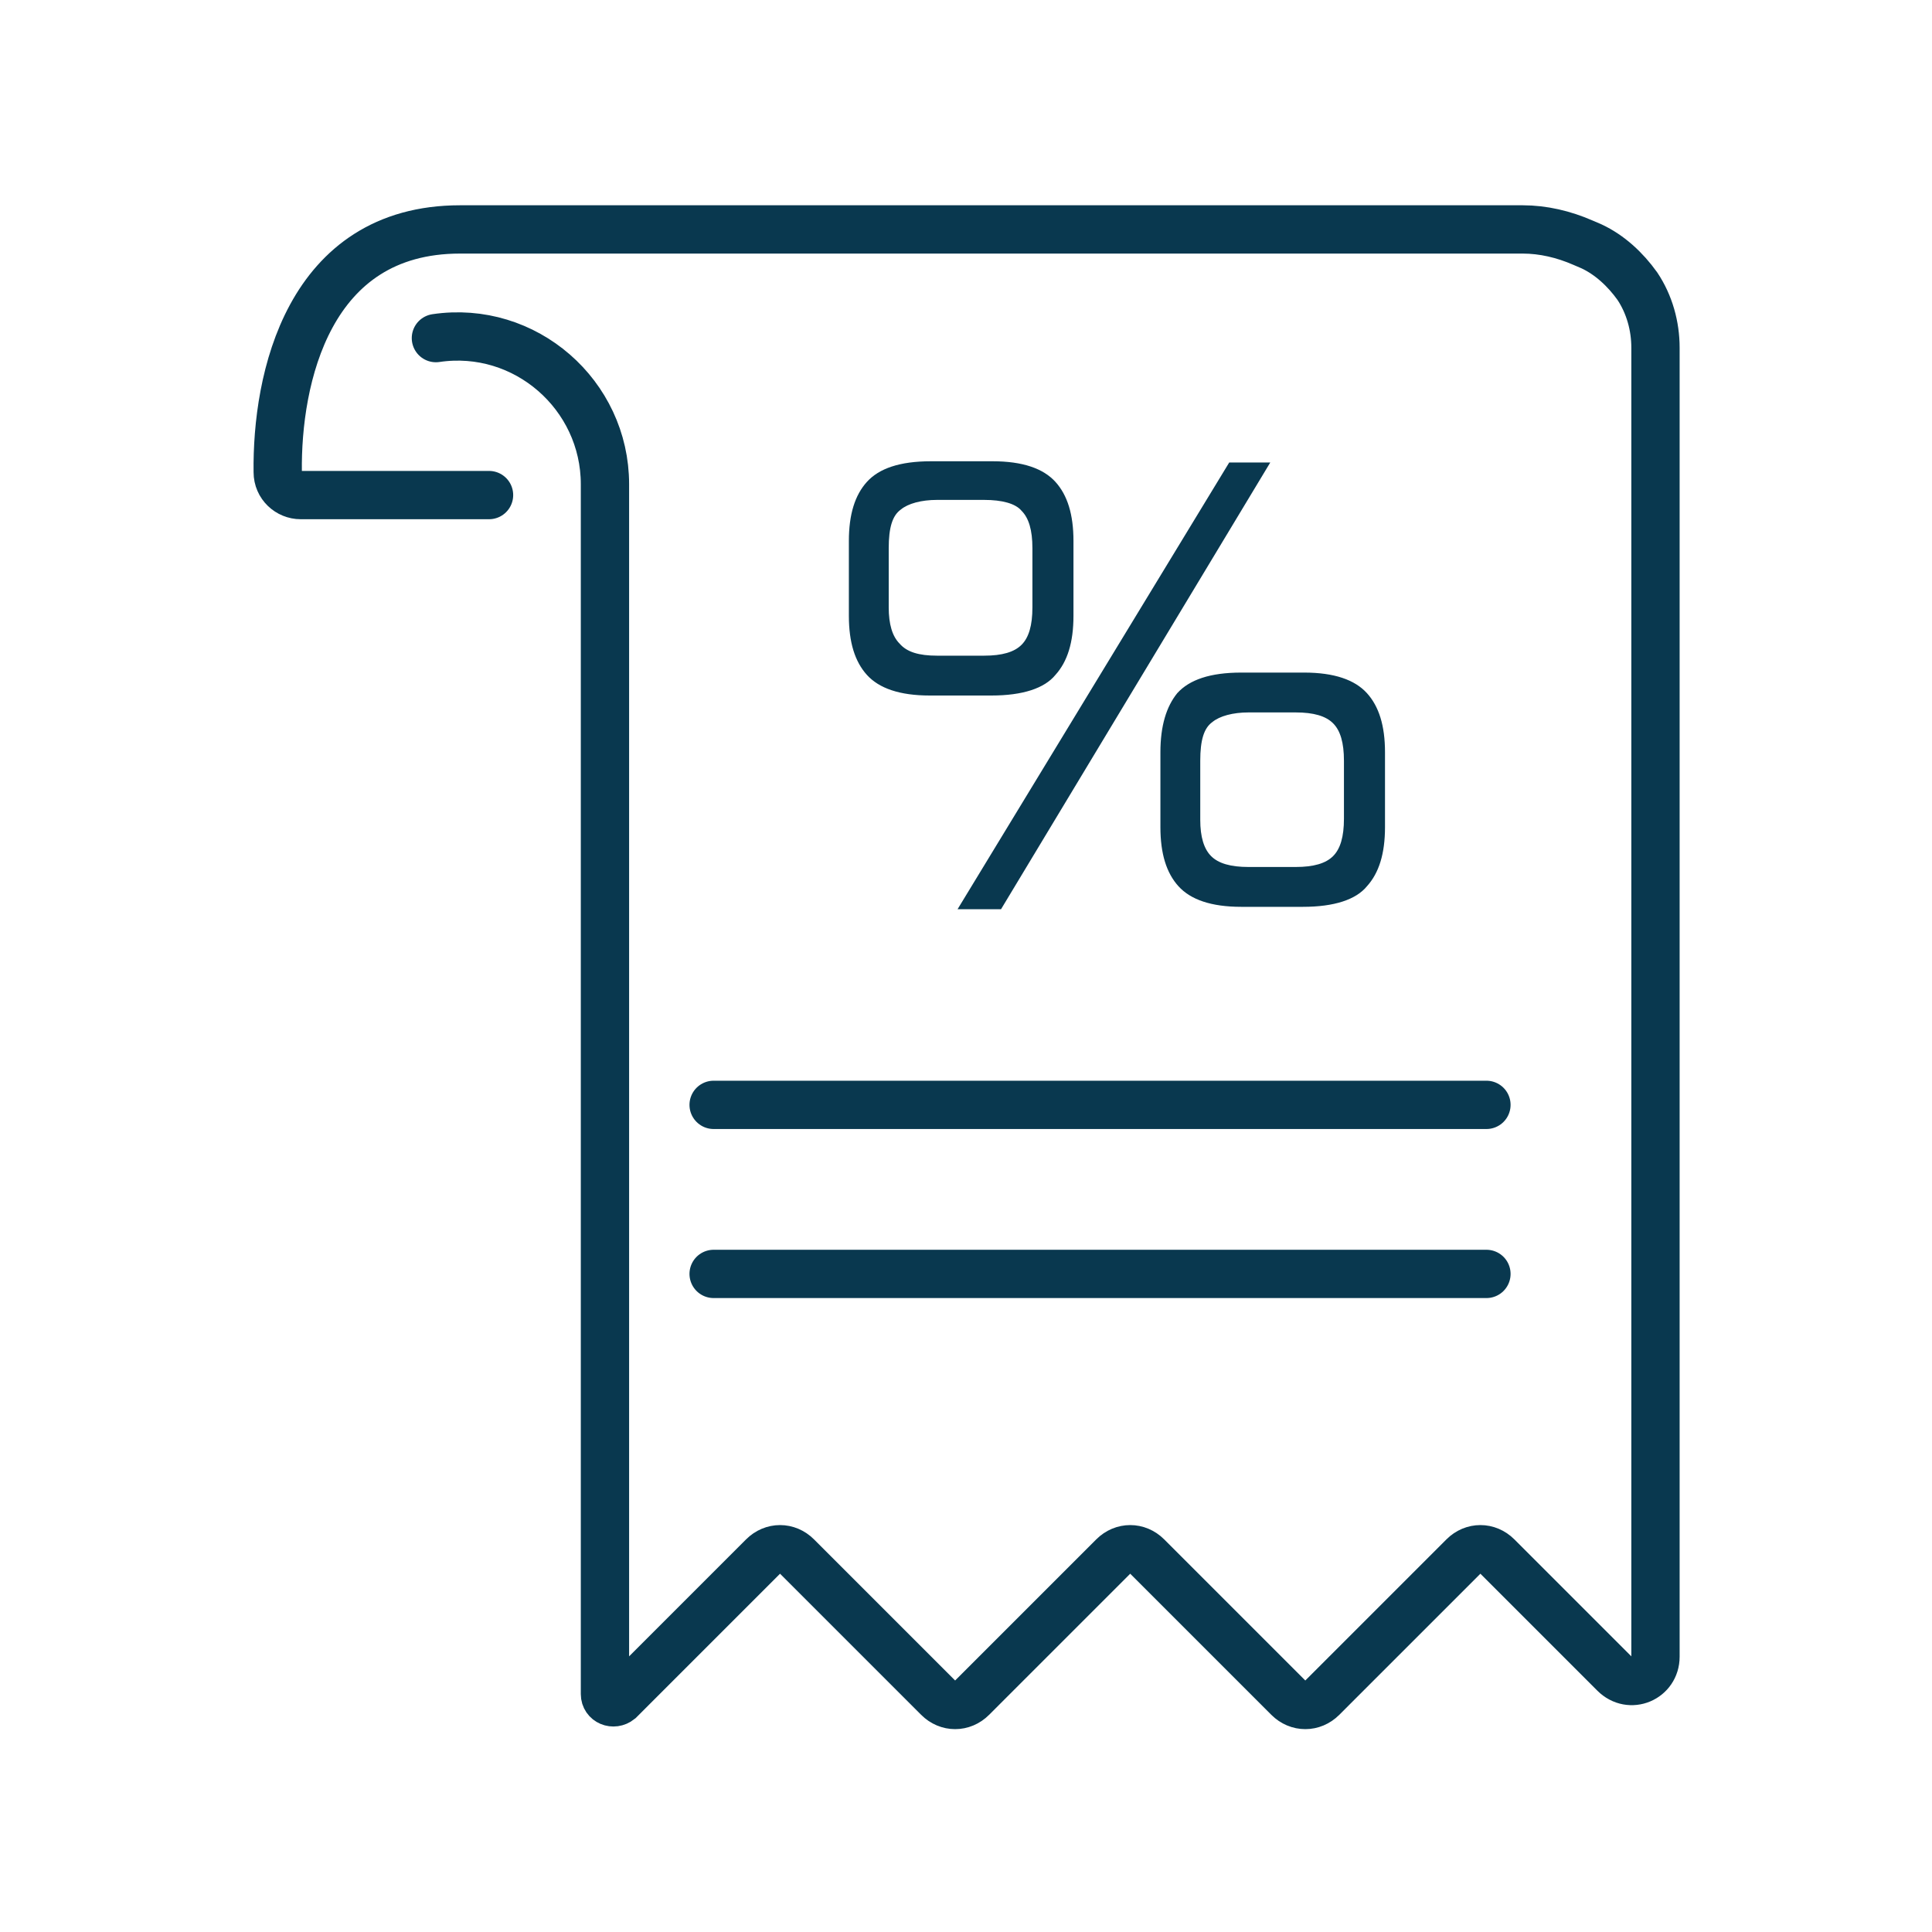
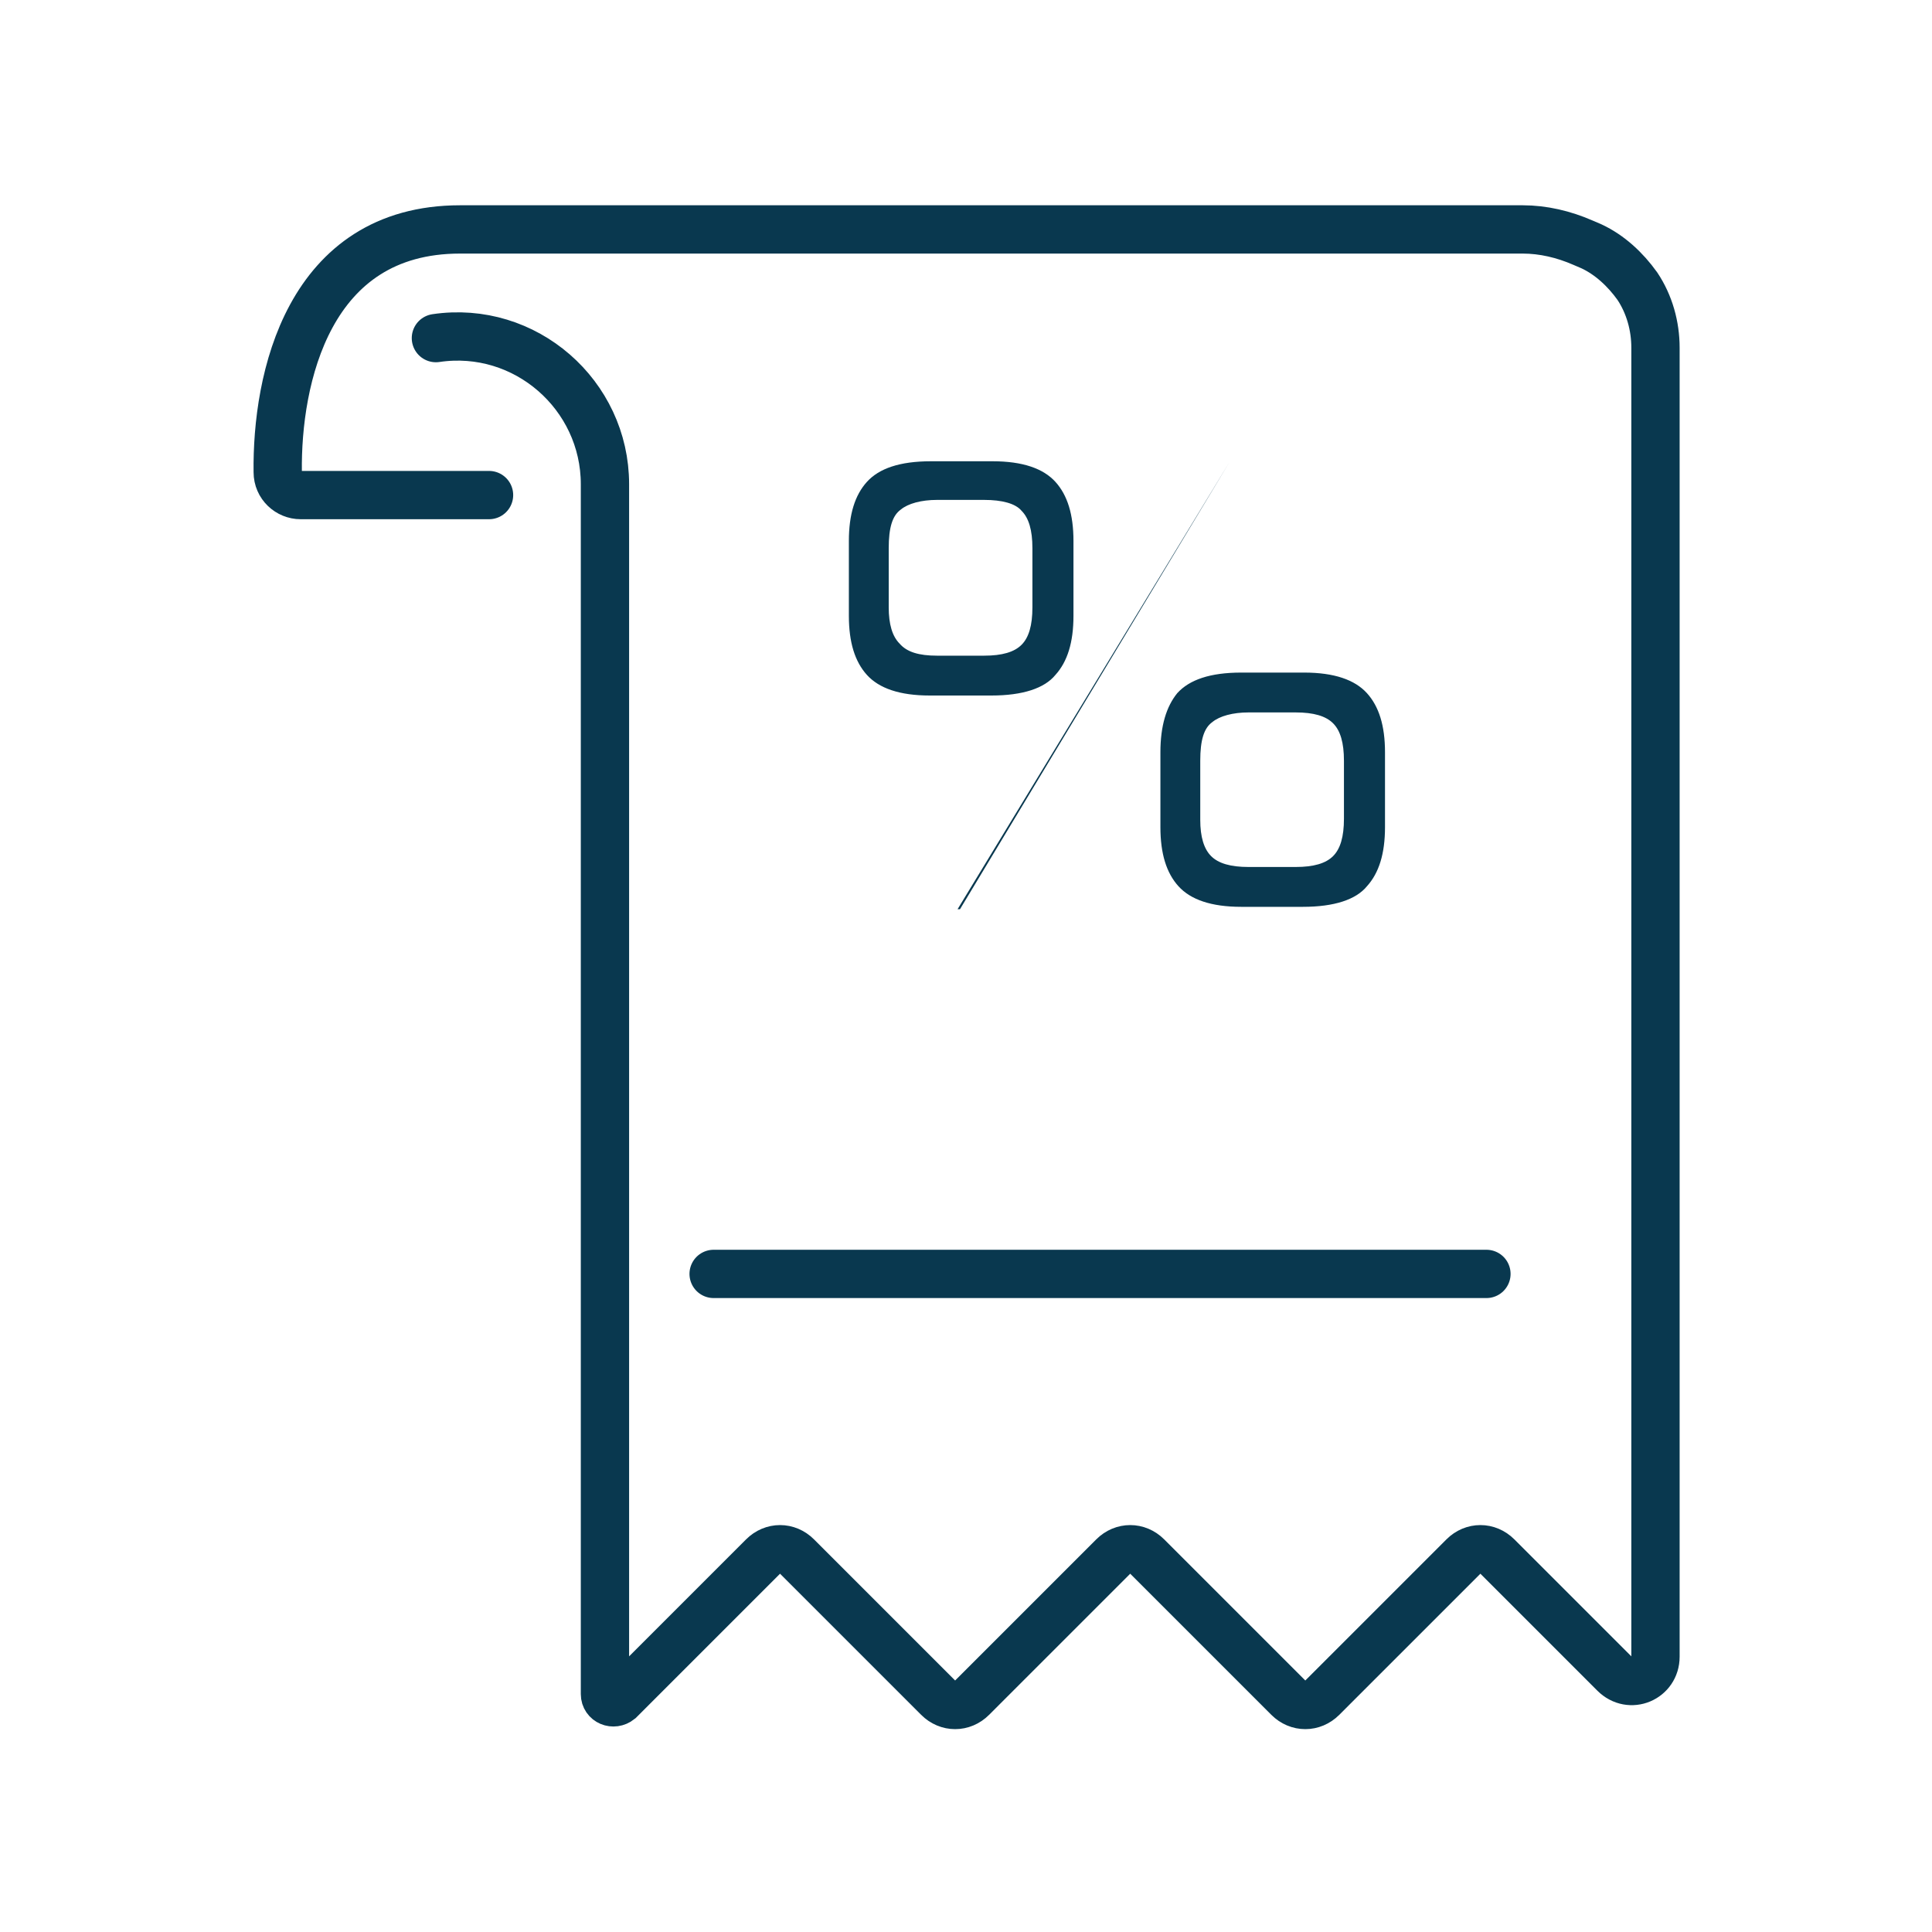
<svg xmlns="http://www.w3.org/2000/svg" version="1.1" id="Layer_1" x="0px" y="0px" viewBox="0 0 160 160" style="enable-background:new 0 0 160 160;" xml:space="preserve">
  <style type="text/css">
	.st0{fill:none;stroke:#09384F;stroke-width:4;stroke-linecap:round;}
	.st1{fill:#09384F;}
</style>
  <path class="st0" d="M36.1,28L36.1,28c7.4-1.1,14,4.7,14,12.1v100.2c0,0.6,0.7,0.9,1.2,0.5l11.9-11.9c0.8-0.8,2-0.8,2.8,0l11.7,11.7  c0.8,0.8,2,0.8,2.8,0l11.7-11.7c0.8-0.8,2-0.8,2.8,0l11.7,11.7c0.8,0.8,2,0.8,2.8,0l11.7-11.7c0.8-0.8,2-0.8,2.8,0l9.7,9.7  c1.3,1.3,3.4,0.4,3.4-1.4V127V28.8c0-1.8-0.5-3.6-1.5-5.1l0,0c-1-1.4-2.3-2.6-3.8-3.3l-0.7-0.3c-1.6-0.7-3.3-1.1-5-1.1H38.1  C25.5,19,22.9,31.4,23,39.1c0,1.1,0.9,1.9,1.9,1.9h15.6" />
-   <line class="st0" x1="123.1" y1="91.5" x2="59.1" y2="91.5" />
  <line class="st0" x1="123.1" y1="105.5" x2="59.1" y2="105.5" />
-   <path class="st1" d="M79.3,75.3l22.5-37h3.4l-22.3,37H79.3z M77,57.6c-2.5,0-4.2-0.6-5.2-1.7c-1-1.1-1.5-2.7-1.5-4.9v-6.2  c0-2.2,0.5-3.8,1.5-4.9c1-1.1,2.7-1.7,5.3-1.7h5.1c2.5,0,4.2,0.6,5.2,1.7c1,1.1,1.5,2.7,1.5,4.9v6.2c0,2.2-0.5,3.8-1.5,4.9  c-0.9,1.1-2.7,1.7-5.3,1.7H77z M77.6,54.3h3.9c1.5,0,2.5-0.3,3.1-0.9c0.6-0.6,0.9-1.6,0.9-3.1v-4.9c0-1.5-0.3-2.5-0.9-3.1  c-0.5-0.6-1.6-0.9-3.1-0.9h-3.9c-1.3,0-2.4,0.3-3,0.8c-0.7,0.5-1,1.5-1,3.2v4.9c0,1.4,0.3,2.4,0.9,3C75.1,54,76.1,54.3,77.6,54.3z   M102.8,75.1c-2.5,0-4.2-0.6-5.2-1.7c-1-1.1-1.5-2.7-1.5-4.9v-6.2c0-2.2,0.5-3.8,1.4-4.9c1-1.1,2.7-1.7,5.3-1.7h5.2  c2.5,0,4.2,0.6,5.2,1.7c1,1.1,1.5,2.7,1.5,4.9v6.2c0,2.2-0.5,3.8-1.5,4.9c-0.9,1.1-2.7,1.7-5.3,1.7H102.8z M103.4,71.8h3.9  c1.5,0,2.5-0.3,3.1-0.9c0.6-0.6,0.9-1.6,0.9-3.1V63c0-1.5-0.3-2.5-0.9-3.1c-0.6-0.6-1.6-0.9-3.1-0.9h-3.9c-1.3,0-2.4,0.3-3,0.8  c-0.7,0.5-1,1.5-1,3.2v4.9c0,1.4,0.3,2.4,0.9,3C100.9,71.5,101.9,71.8,103.4,71.8z" />
+   <path class="st1" d="M79.3,75.3l22.5-37l-22.3,37H79.3z M77,57.6c-2.5,0-4.2-0.6-5.2-1.7c-1-1.1-1.5-2.7-1.5-4.9v-6.2  c0-2.2,0.5-3.8,1.5-4.9c1-1.1,2.7-1.7,5.3-1.7h5.1c2.5,0,4.2,0.6,5.2,1.7c1,1.1,1.5,2.7,1.5,4.9v6.2c0,2.2-0.5,3.8-1.5,4.9  c-0.9,1.1-2.7,1.7-5.3,1.7H77z M77.6,54.3h3.9c1.5,0,2.5-0.3,3.1-0.9c0.6-0.6,0.9-1.6,0.9-3.1v-4.9c0-1.5-0.3-2.5-0.9-3.1  c-0.5-0.6-1.6-0.9-3.1-0.9h-3.9c-1.3,0-2.4,0.3-3,0.8c-0.7,0.5-1,1.5-1,3.2v4.9c0,1.4,0.3,2.4,0.9,3C75.1,54,76.1,54.3,77.6,54.3z   M102.8,75.1c-2.5,0-4.2-0.6-5.2-1.7c-1-1.1-1.5-2.7-1.5-4.9v-6.2c0-2.2,0.5-3.8,1.4-4.9c1-1.1,2.7-1.7,5.3-1.7h5.2  c2.5,0,4.2,0.6,5.2,1.7c1,1.1,1.5,2.7,1.5,4.9v6.2c0,2.2-0.5,3.8-1.5,4.9c-0.9,1.1-2.7,1.7-5.3,1.7H102.8z M103.4,71.8h3.9  c1.5,0,2.5-0.3,3.1-0.9c0.6-0.6,0.9-1.6,0.9-3.1V63c0-1.5-0.3-2.5-0.9-3.1c-0.6-0.6-1.6-0.9-3.1-0.9h-3.9c-1.3,0-2.4,0.3-3,0.8  c-0.7,0.5-1,1.5-1,3.2v4.9c0,1.4,0.3,2.4,0.9,3C100.9,71.5,101.9,71.8,103.4,71.8z" />
</svg>